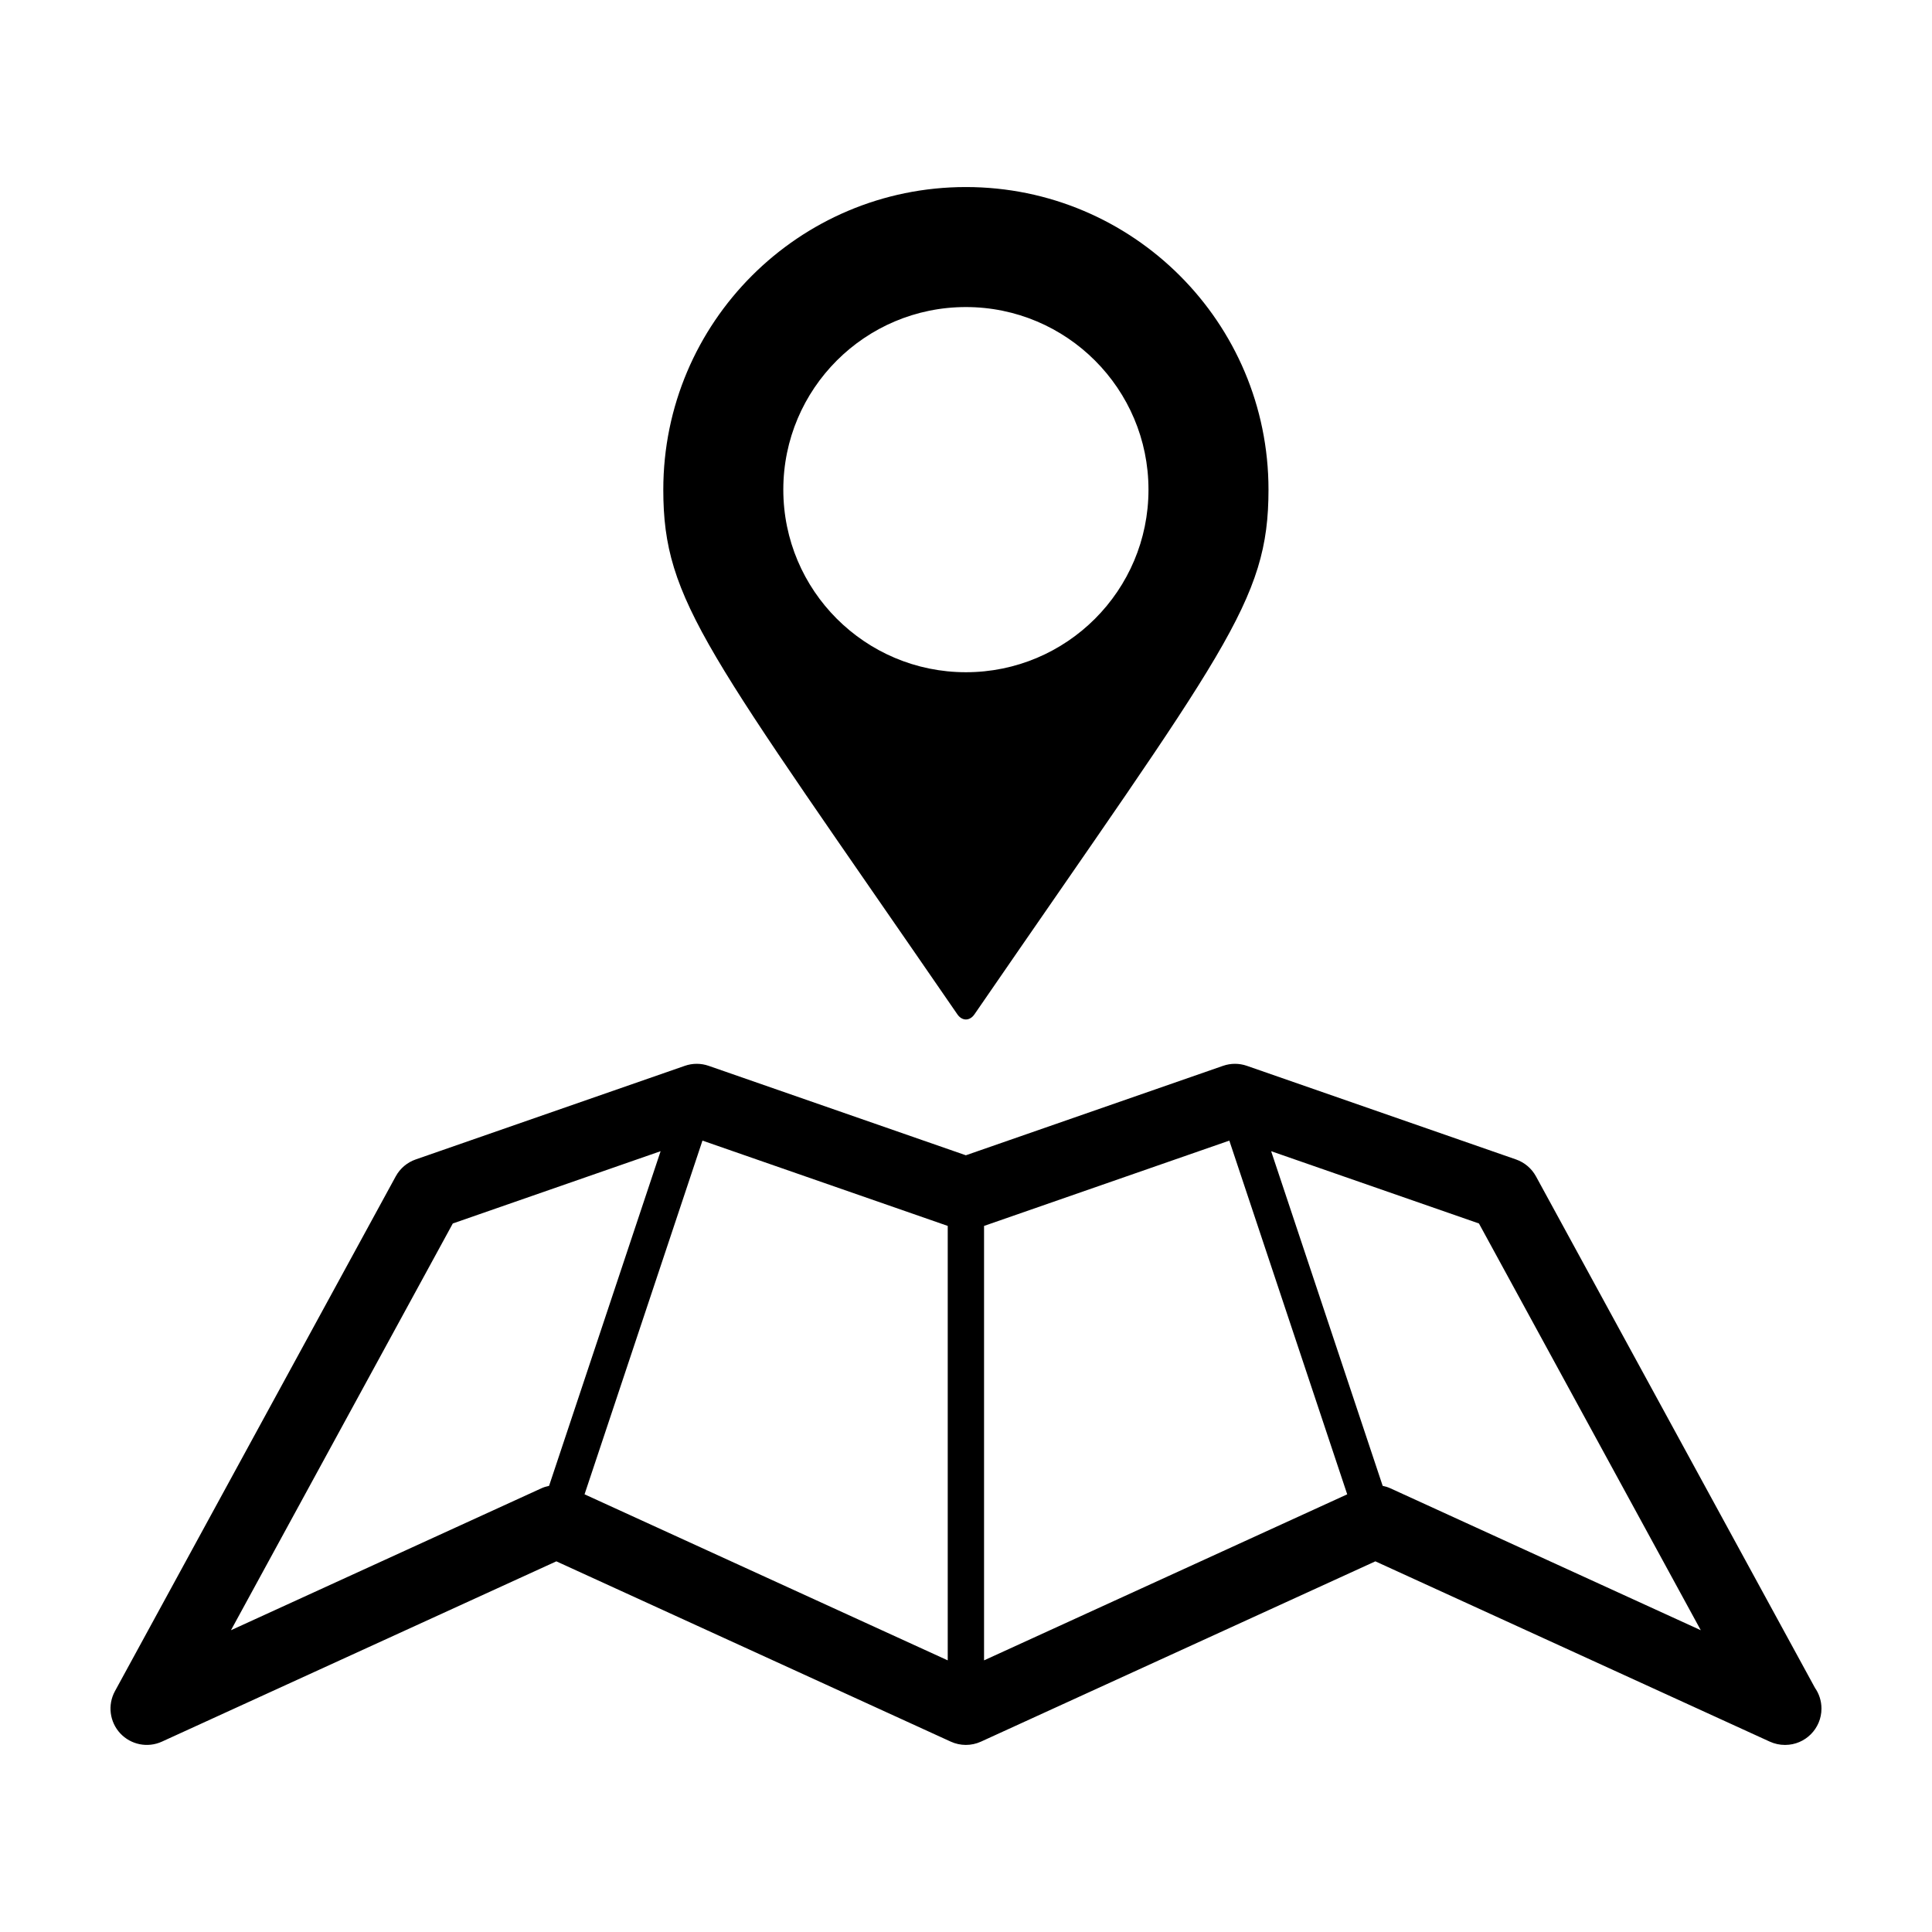
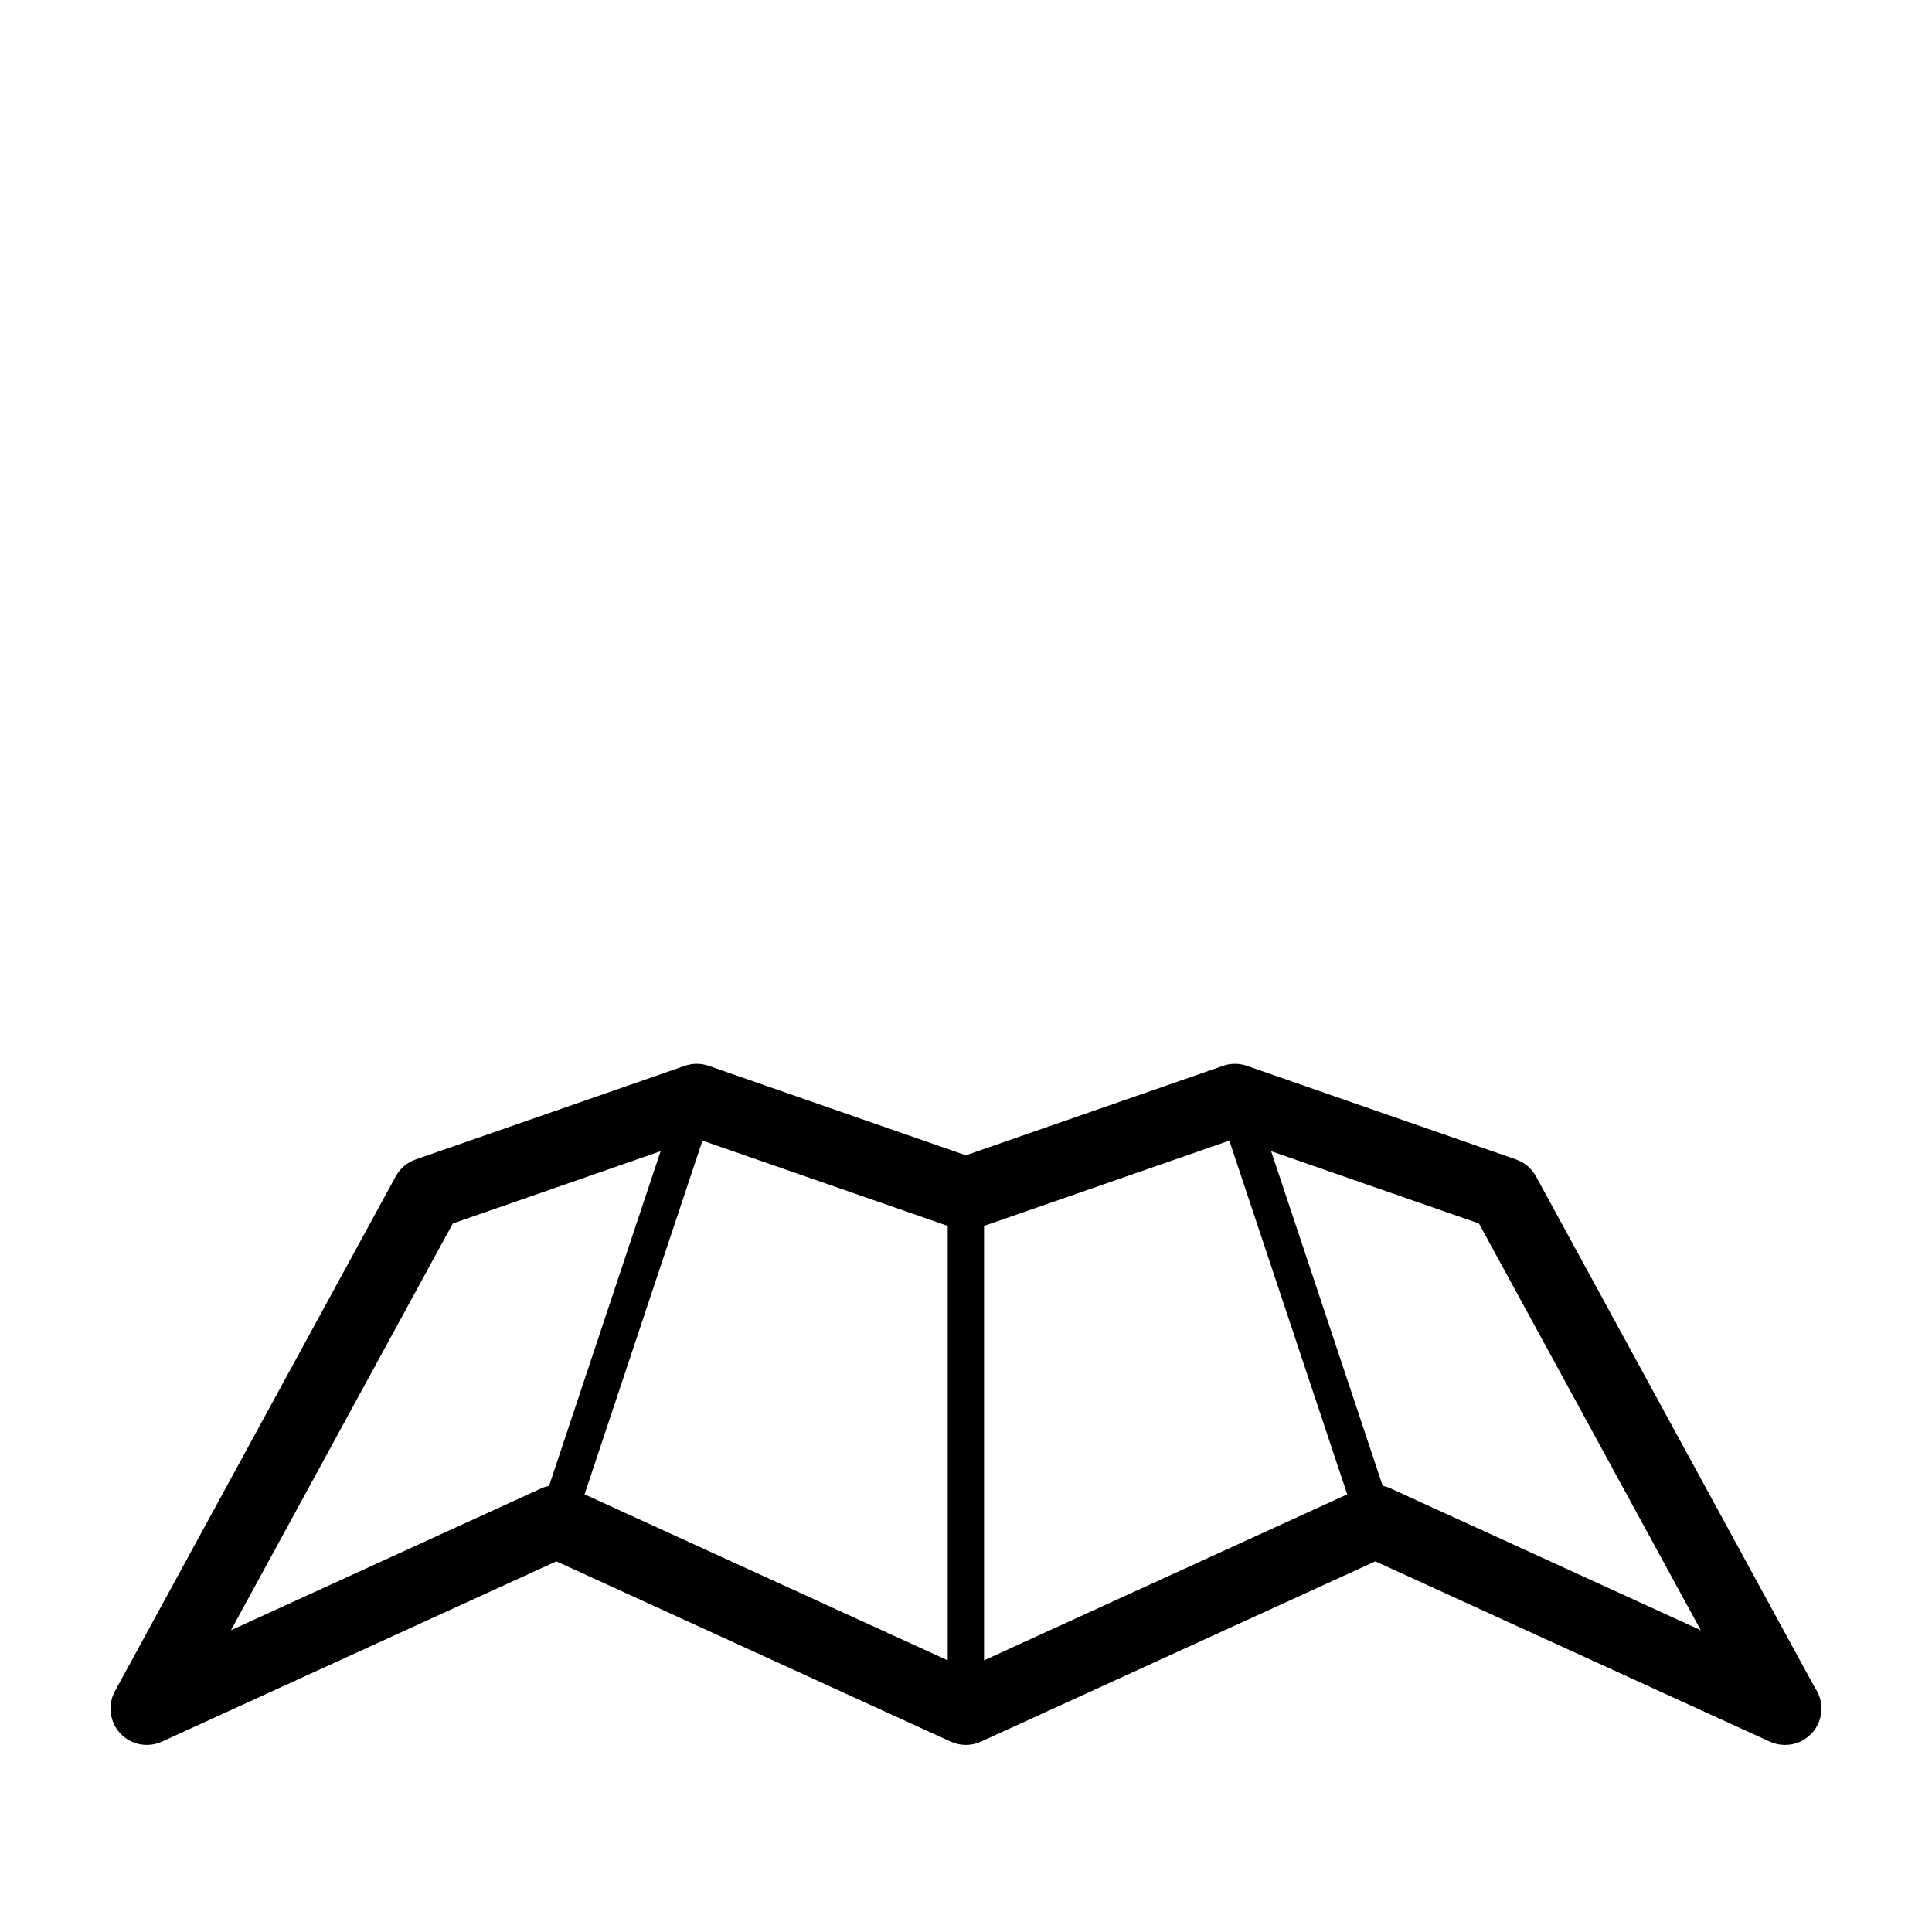
<svg xmlns="http://www.w3.org/2000/svg" fill="#000000" width="800px" height="800px" version="1.1" viewBox="144 144 512 512">
  <g>
-     <path d="m319.78 273.76c0 29.762 11.516 42.512 77.926 139.04 1.254 1.828 3.285 1.828 4.539 0 66.406-96.531 77.918-109.28 77.918-139.04 0-44.281-35.906-80.191-80.191-80.191s-80.191 35.914-80.191 80.191zm128.58 0c0 26.727-21.668 48.387-48.387 48.387s-48.387-21.664-48.387-48.387c0-26.723 21.676-48.387 48.387-48.387 26.715 0.008 48.387 21.672 48.387 48.387z" />
    <path d="m551.05 455.75c-1.148-2.102-3.031-3.691-5.289-4.484l-71.32-24.809c-2.047-0.715-4.273-0.715-6.324 0l-68.156 23.703-68.156-23.703c-2.051-0.715-4.277-0.715-6.324 0l-71.32 24.809c-2.262 0.785-4.141 2.383-5.289 4.484l-74.414 136.43c-1.984 3.641-1.414 8.137 1.406 11.176 2.832 3.031 7.269 3.914 11.043 2.195l104.53-47.781 104.53 47.781c2.535 1.16 5.461 1.16 8 0l104.52-47.781 104.53 47.781c1.285 0.586 2.644 0.871 4 0.871h0.09c5.305-0.016 9.602-4.324 9.602-9.629 0-2.047-0.637-3.941-1.723-5.5zm-261.54 82.016c-0.707 0.141-1.402 0.359-2.07 0.664l-82.23 37.594 58.789-107.79 55.07-19.156zm105.65 46.246-96.246-44.004 31.246-93.738 65 22.609zm9.625 0v-115.13l65-22.609 31.242 93.738zm107.71-45.582c-0.672-0.309-1.367-0.523-2.07-0.664l-29.559-88.688 55.07 19.156 58.789 107.79z" />
  </g>
</svg>